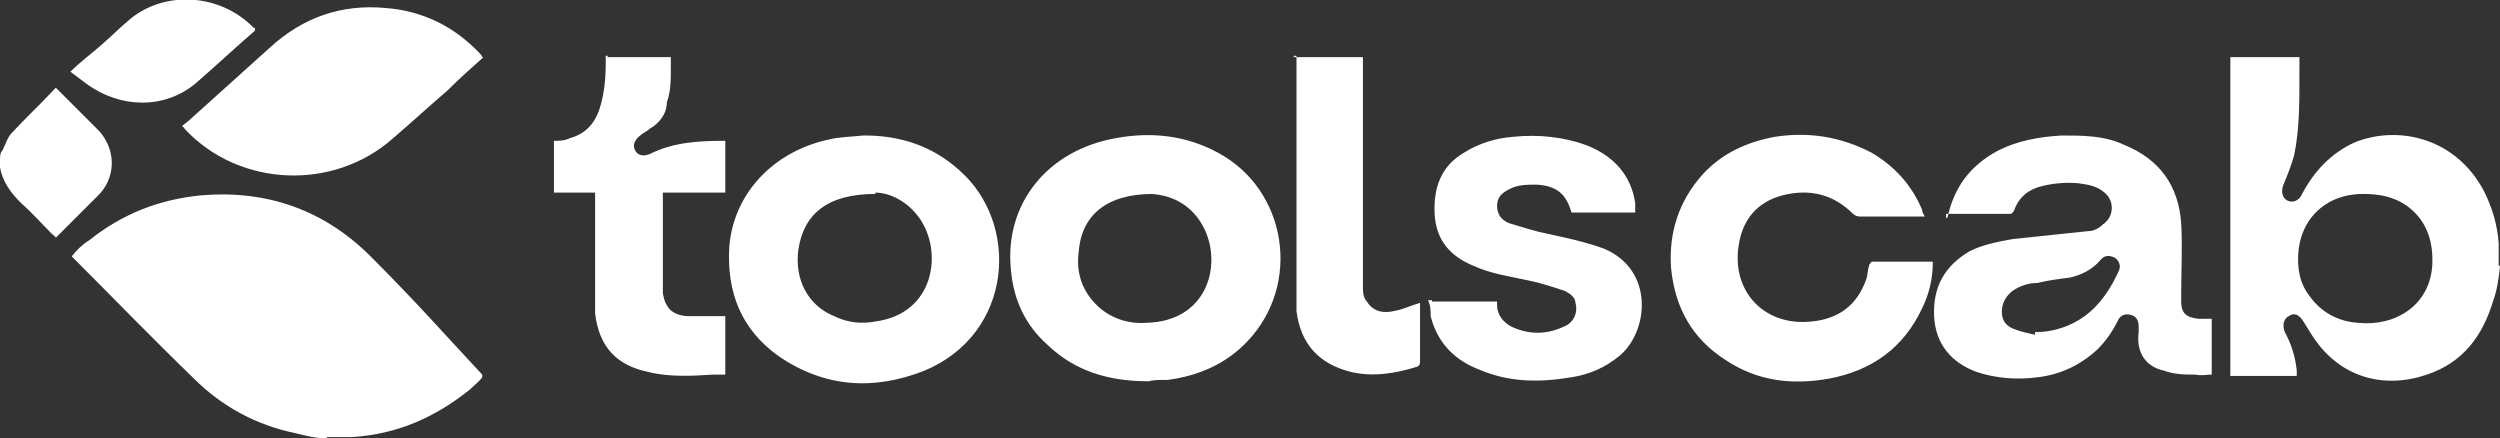
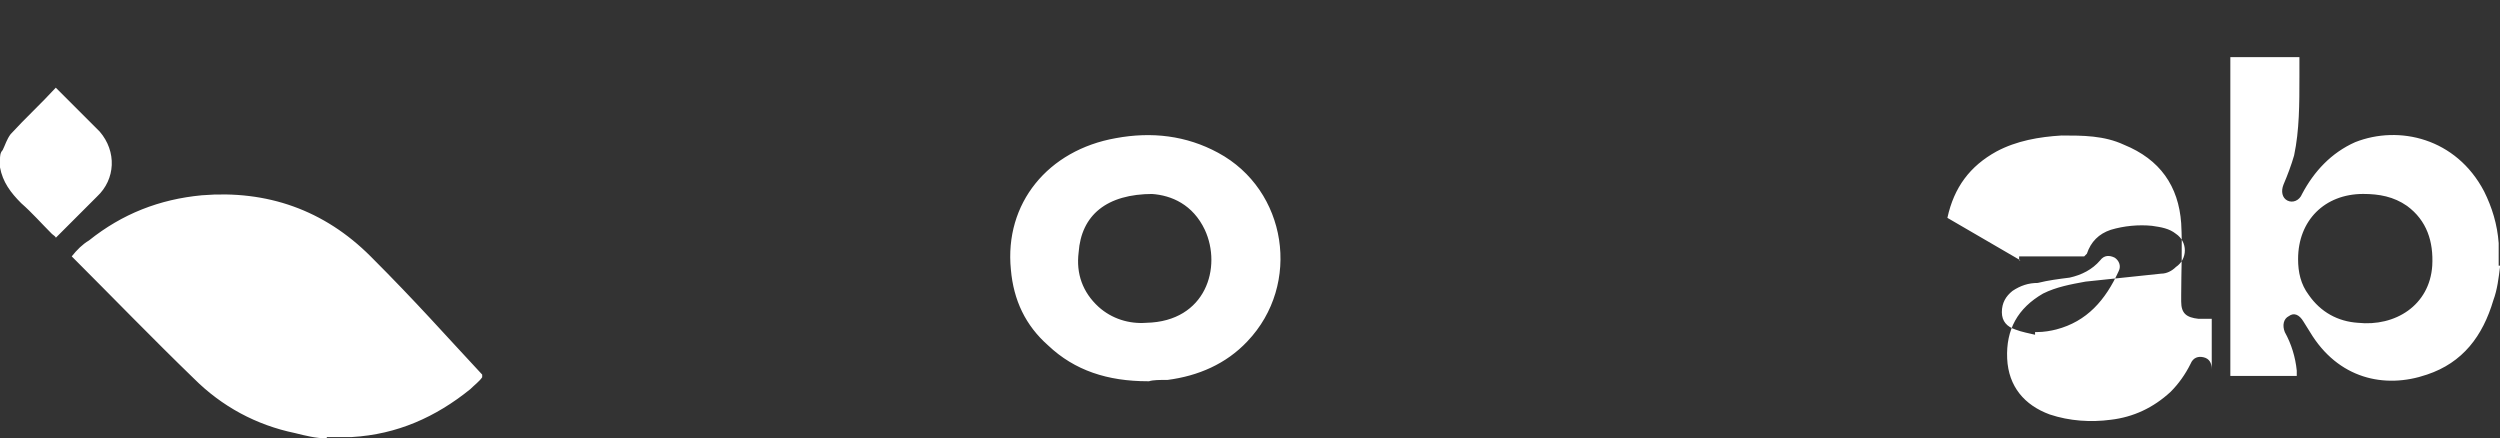
<svg xmlns="http://www.w3.org/2000/svg" id="Layer_1" data-name="Layer 1" version="1.1" viewBox="0 0 188.2 33">
  <rect x="0" y="0" width="188.2" height="33" fill="#333333" stroke="none" />
  <defs>
    <style>.cls-1{fill:#fff;stroke-width:0}</style>
  </defs>
-   <path d="M24.6 33c-.8 0-1.6-.2-2.4-.4-2.9-.6-5.5-2-7.6-4.1-3.1-3-6.1-6.1-9.2-9.2.4-.5.8-.9 1.3-1.2 2.5-2 5.3-3.1 8.5-3.4 4.9-.4 9.2 1.1 12.7 4.6s5.6 5.9 8.4 8.9v.2c-.2.3-.6.6-.9.9-2.6 2.1-5.5 3.4-8.9 3.6h-1.9.1-.1zm163.6-12.9c-.1.8-.2 1.7-.5 2.5-.8 2.7-2.3 4.7-5 5.6-3.2 1.1-6.7.3-8.8-3.2-.2-.3-.3-.5-.5-.8-.3-.5-.7-.7-1.1-.4-.4.2-.5.7-.3 1.2.5.9.8 1.9.9 2.9v.4h-5v-24h5.2v1.5c0 2 0 4-.4 5.9-.2.7-.5 1.5-.8 2.2-.2.5-.1 1 .3 1.2.4.2.9 0 1.1-.5.9-1.7 2.2-3.1 4-3.9 3.3-1.3 7.6-.3 9.7 3.7.6 1.2 1 2.5 1.1 3.9V20h.1zm-15.2-.6c0 1 .2 1.9.8 2.7.9 1.3 2.2 2 3.7 2.1 2.8.3 5.4-1.3 5.6-4.3.1-1.8-.4-3.4-1.9-4.5-1-.7-2.1-.9-3.3-.9-2.9 0-4.9 2-4.9 4.9zM0 12c0-.2 0-.5.2-.7.2-.4.3-.8.6-1.2 1.1-1.2 2.3-2.3 3.4-3.5L6 8.4l1.5 1.5c1.3 1.5 1.2 3.6-.2 4.9l-3.1 3.1c0-.1-.2-.2-.3-.3-.8-.8-1.5-1.6-2.3-2.3-.8-.8-1.4-1.6-1.6-2.7v-.7zm146.6 4.4c.5-2.3 1.7-3.9 3.7-5 1.5-.8 3.2-1.1 4.9-1.2 1.6 0 3.2 0 4.7.7 2.7 1.1 4.1 3.1 4.3 5.9.1 1.8 0 3.6 0 5.4v.5c0 .9.4 1.2 1.3 1.3h1v4.2c-.4 0-.8.1-1.2 0-.8 0-1.6 0-2.4-.3-1.4-.3-2.1-1.4-1.9-2.9v-.4c0-.5-.2-.8-.6-.9-.4-.1-.8 0-1 .5-.4.8-.9 1.5-1.5 2.1-1.3 1.2-2.8 1.9-4.5 2.1-1.5.2-3.1.1-4.6-.4-1.9-.7-3.1-2.1-3.2-4.2-.1-2.2.8-3.8 2.7-4.9 1-.5 2.1-.7 3.2-.9l5.7-.6c.4 0 .8-.2 1.1-.5.9-.6.9-1.9 0-2.5-.5-.4-1.1-.5-1.8-.6-1-.1-2.1 0-3.1.3-.9.3-1.5.9-1.8 1.8l-.2.2h-4.9v.3h.1zm6.7 8.6c.6 0 1.1-.1 1.5-.2 2.3-.6 3.7-2.2 4.7-4.4.2-.4 0-.8-.3-1-.4-.2-.8-.2-1.1.2-.6.7-1.4 1.1-2.3 1.3-.8.1-1.6.2-2.4.4-.7 0-1.3.2-1.9.6-.5.4-.8.9-.8 1.6s.4 1.1 1 1.3c.5.2 1.1.3 1.5.4V25h.1zm-66.9 3.7c-3 0-5.5-.8-7.5-2.7-1.7-1.5-2.6-3.4-2.8-5.7-.5-5 2.8-9 7.9-9.9 2.7-.5 5.3-.2 7.7 1.1 5.2 2.8 6.3 9.9 2.2 14.2-1.6 1.7-3.7 2.6-6 2.9-.6 0-1.1 0-1.4.1zm.4-14.1c-3.5 0-5.4 1.6-5.6 4.4-.2 1.6.3 3 1.5 4.1 1 .9 2.3 1.3 3.6 1.2 4.5-.1 5.7-4.2 4.4-7-.9-1.9-2.5-2.6-4-2.7z" class="cls-1" />
-   <path d="M65.1 10.2c2.7 0 5.1.8 7.1 2.6 4.6 4 4.1 12.3-2.6 15.1-3.8 1.5-7.5 1.3-11-1.1-2.8-2-3.9-4.8-3.7-8.2.3-4 3.3-7.2 7.5-8.1.8-.2 1.7-.2 2.6-.3zm.8 4.4c-3.6 0-5.4 1.5-5.8 4.2-.3 2.2.7 4.2 2.7 5 1 .5 2.1.6 3.1.4 4.5-.6 5.1-5.3 3.3-7.8-1-1.4-2.4-1.9-3.3-1.9zm79.6 5.2c0 1.2-.3 2.4-.8 3.4-1.4 3-3.8 4.7-7 5.3-2.8.5-5.4.2-7.8-1.4-2.5-1.6-3.8-3.9-4.1-6.9-.2-2.7.6-5.1 2.4-7.1 1.5-1.6 3.3-2.4 5.4-2.8 2.6-.4 5 0 7.3 1.2 1.7 1 3 2.4 3.8 4.3 0 .2.1.3.2.5H140c-.2 0-.4-.1-.5-.2-1.5-1.5-3.3-1.9-5.3-1.4-1.9.5-3 1.8-3.3 3.7-.6 3.5 1.9 6.2 5.5 5.8 2-.2 3.4-1.2 4.1-3.2.1-.3.1-.7.2-1 0-.1.2-.3.2-.3h4.6zm-37.7 2.9h4.9v.3c0 .7.5 1.3 1.1 1.6 1.3.6 2.6.6 3.9 0 .8-.3 1.1-1.1.9-1.8 0-.4-.4-.7-.8-.9-.9-.3-1.8-.6-2.8-.8-1.4-.3-2.8-.5-4.1-1.1-1.7-.7-2.8-1.9-2.9-3.9s.5-3.6 2.2-4.6c1.1-.7 2.4-1.1 3.7-1.2 1.9-.2 3.9 0 5.7.7 1.9.8 3.2 2.2 3.5 4.3v.7h-4.8c-.4-1.4-1.1-2-2.6-2.1-.7 0-1.4 0-2 .3s-1 .6-1 1.3.4 1.1.9 1.3c1 .3 1.9.6 2.9.8 1.4.3 2.8.6 4.2 1.1 3.9 1.6 3.4 6.3 1.2 8.1-1.1.9-2.3 1.4-3.6 1.6-2.4.4-4.7.4-7-.6-1.8-.7-3.1-2-3.6-4 0-.4 0-.8-.2-1.2h.3zM36.4 4.3c-.9.8-1.8 1.6-2.7 2.5-1.4 1.2-2.7 2.4-4.1 3.6-4.5 4-11.6 3.7-15.7-.7 0 0 0-.1-.2-.2.2-.2.4-.3.6-.5l6-5.4c2.5-2.3 5.4-3.3 8.7-3C31.8.8 34.2 2 36.1 4c0 0 .2.2.2.3h.1zm9.3 0h4.8v.8c0 .9 0 1.8-.3 2.6 0 .9-.6 1.6-1.3 2-.2.2-.5.3-.7.5-.4.3-.6.7-.4 1.1.2.4.6.5 1.1.3 1.8-.9 3.7-1 5.7-1v3.9h-4.7v7.6c.2 1.1.7 1.6 1.8 1.7h2.9v4.4h-.9c-1.6.1-3.3.2-4.9-.2-2.4-.5-3.7-1.9-4-4.4v-9.1h-3.1v-3.9c.4 0 .8 0 1.2-.2 1.1-.3 1.8-1 2.2-2.1.4-1.2.5-2.4.5-3.6v-.5h.2zm51.7 0h5.2v17.2c0 .4 0 .9.3 1.2.5.8 1.3.9 2.1.7.6-.1 1.2-.4 1.9-.6v4.4c0 .1 0 .3-.2.4-1.6.5-3.3.8-5 .4-2.4-.6-3.8-2.1-4.1-4.6V4.2h-.2zm-78.2-2c-1.5 1.3-3 2.7-4.5 4-2.3 1.9-5.6 1.9-8.2 0l-1.2-.9c.7-.7 1.5-1.3 2.2-1.9.7-.6 1.4-1.3 2.1-1.9 2.7-2.4 7-2.1 9.5.5h.1v.2z" class="cls-1" />
+   <path d="M24.6 33c-.8 0-1.6-.2-2.4-.4-2.9-.6-5.5-2-7.6-4.1-3.1-3-6.1-6.1-9.2-9.2.4-.5.8-.9 1.3-1.2 2.5-2 5.3-3.1 8.5-3.4 4.9-.4 9.2 1.1 12.7 4.6s5.6 5.9 8.4 8.9v.2c-.2.3-.6.6-.9.9-2.6 2.1-5.5 3.4-8.9 3.6h-1.9.1-.1zm163.6-12.9c-.1.8-.2 1.7-.5 2.5-.8 2.7-2.3 4.7-5 5.6-3.2 1.1-6.7.3-8.8-3.2-.2-.3-.3-.5-.5-.8-.3-.5-.7-.7-1.1-.4-.4.2-.5.7-.3 1.2.5.9.8 1.9.9 2.9v.4h-5v-24h5.2v1.5c0 2 0 4-.4 5.9-.2.7-.5 1.5-.8 2.2-.2.5-.1 1 .3 1.2.4.2.9 0 1.1-.5.9-1.7 2.2-3.1 4-3.9 3.3-1.3 7.6-.3 9.7 3.7.6 1.2 1 2.5 1.1 3.9V20h.1zm-15.2-.6c0 1 .2 1.9.8 2.7.9 1.3 2.2 2 3.7 2.1 2.8.3 5.4-1.3 5.6-4.3.1-1.8-.4-3.4-1.9-4.5-1-.7-2.1-.9-3.3-.9-2.9 0-4.9 2-4.9 4.9zM0 12c0-.2 0-.5.2-.7.2-.4.3-.8.6-1.2 1.1-1.2 2.3-2.3 3.4-3.5L6 8.4l1.5 1.5c1.3 1.5 1.2 3.6-.2 4.9l-3.1 3.1c0-.1-.2-.2-.3-.3-.8-.8-1.5-1.6-2.3-2.3-.8-.8-1.4-1.6-1.6-2.7v-.7zm146.6 4.4c.5-2.3 1.7-3.9 3.7-5 1.5-.8 3.2-1.1 4.9-1.2 1.6 0 3.2 0 4.7.7 2.7 1.1 4.1 3.1 4.3 5.9.1 1.8 0 3.6 0 5.4v.5c0 .9.4 1.2 1.3 1.3h1v4.2v-.4c0-.5-.2-.8-.6-.9-.4-.1-.8 0-1 .5-.4.8-.9 1.5-1.5 2.1-1.3 1.2-2.8 1.9-4.5 2.1-1.5.2-3.1.1-4.6-.4-1.9-.7-3.1-2.1-3.2-4.2-.1-2.2.8-3.8 2.7-4.9 1-.5 2.1-.7 3.2-.9l5.7-.6c.4 0 .8-.2 1.1-.5.9-.6.9-1.9 0-2.5-.5-.4-1.1-.5-1.8-.6-1-.1-2.1 0-3.1.3-.9.3-1.5.9-1.8 1.8l-.2.2h-4.9v.3h.1zm6.7 8.6c.6 0 1.1-.1 1.5-.2 2.3-.6 3.7-2.2 4.7-4.4.2-.4 0-.8-.3-1-.4-.2-.8-.2-1.1.2-.6.7-1.4 1.1-2.3 1.3-.8.1-1.6.2-2.4.4-.7 0-1.3.2-1.9.6-.5.4-.8.9-.8 1.6s.4 1.1 1 1.3c.5.2 1.1.3 1.5.4V25h.1zm-66.9 3.7c-3 0-5.5-.8-7.5-2.7-1.7-1.5-2.6-3.4-2.8-5.7-.5-5 2.8-9 7.9-9.9 2.7-.5 5.3-.2 7.7 1.1 5.2 2.8 6.3 9.9 2.2 14.2-1.6 1.7-3.7 2.6-6 2.9-.6 0-1.1 0-1.4.1zm.4-14.1c-3.5 0-5.4 1.6-5.6 4.4-.2 1.6.3 3 1.5 4.1 1 .9 2.3 1.3 3.6 1.2 4.5-.1 5.7-4.2 4.4-7-.9-1.9-2.5-2.6-4-2.7z" class="cls-1" />
</svg>